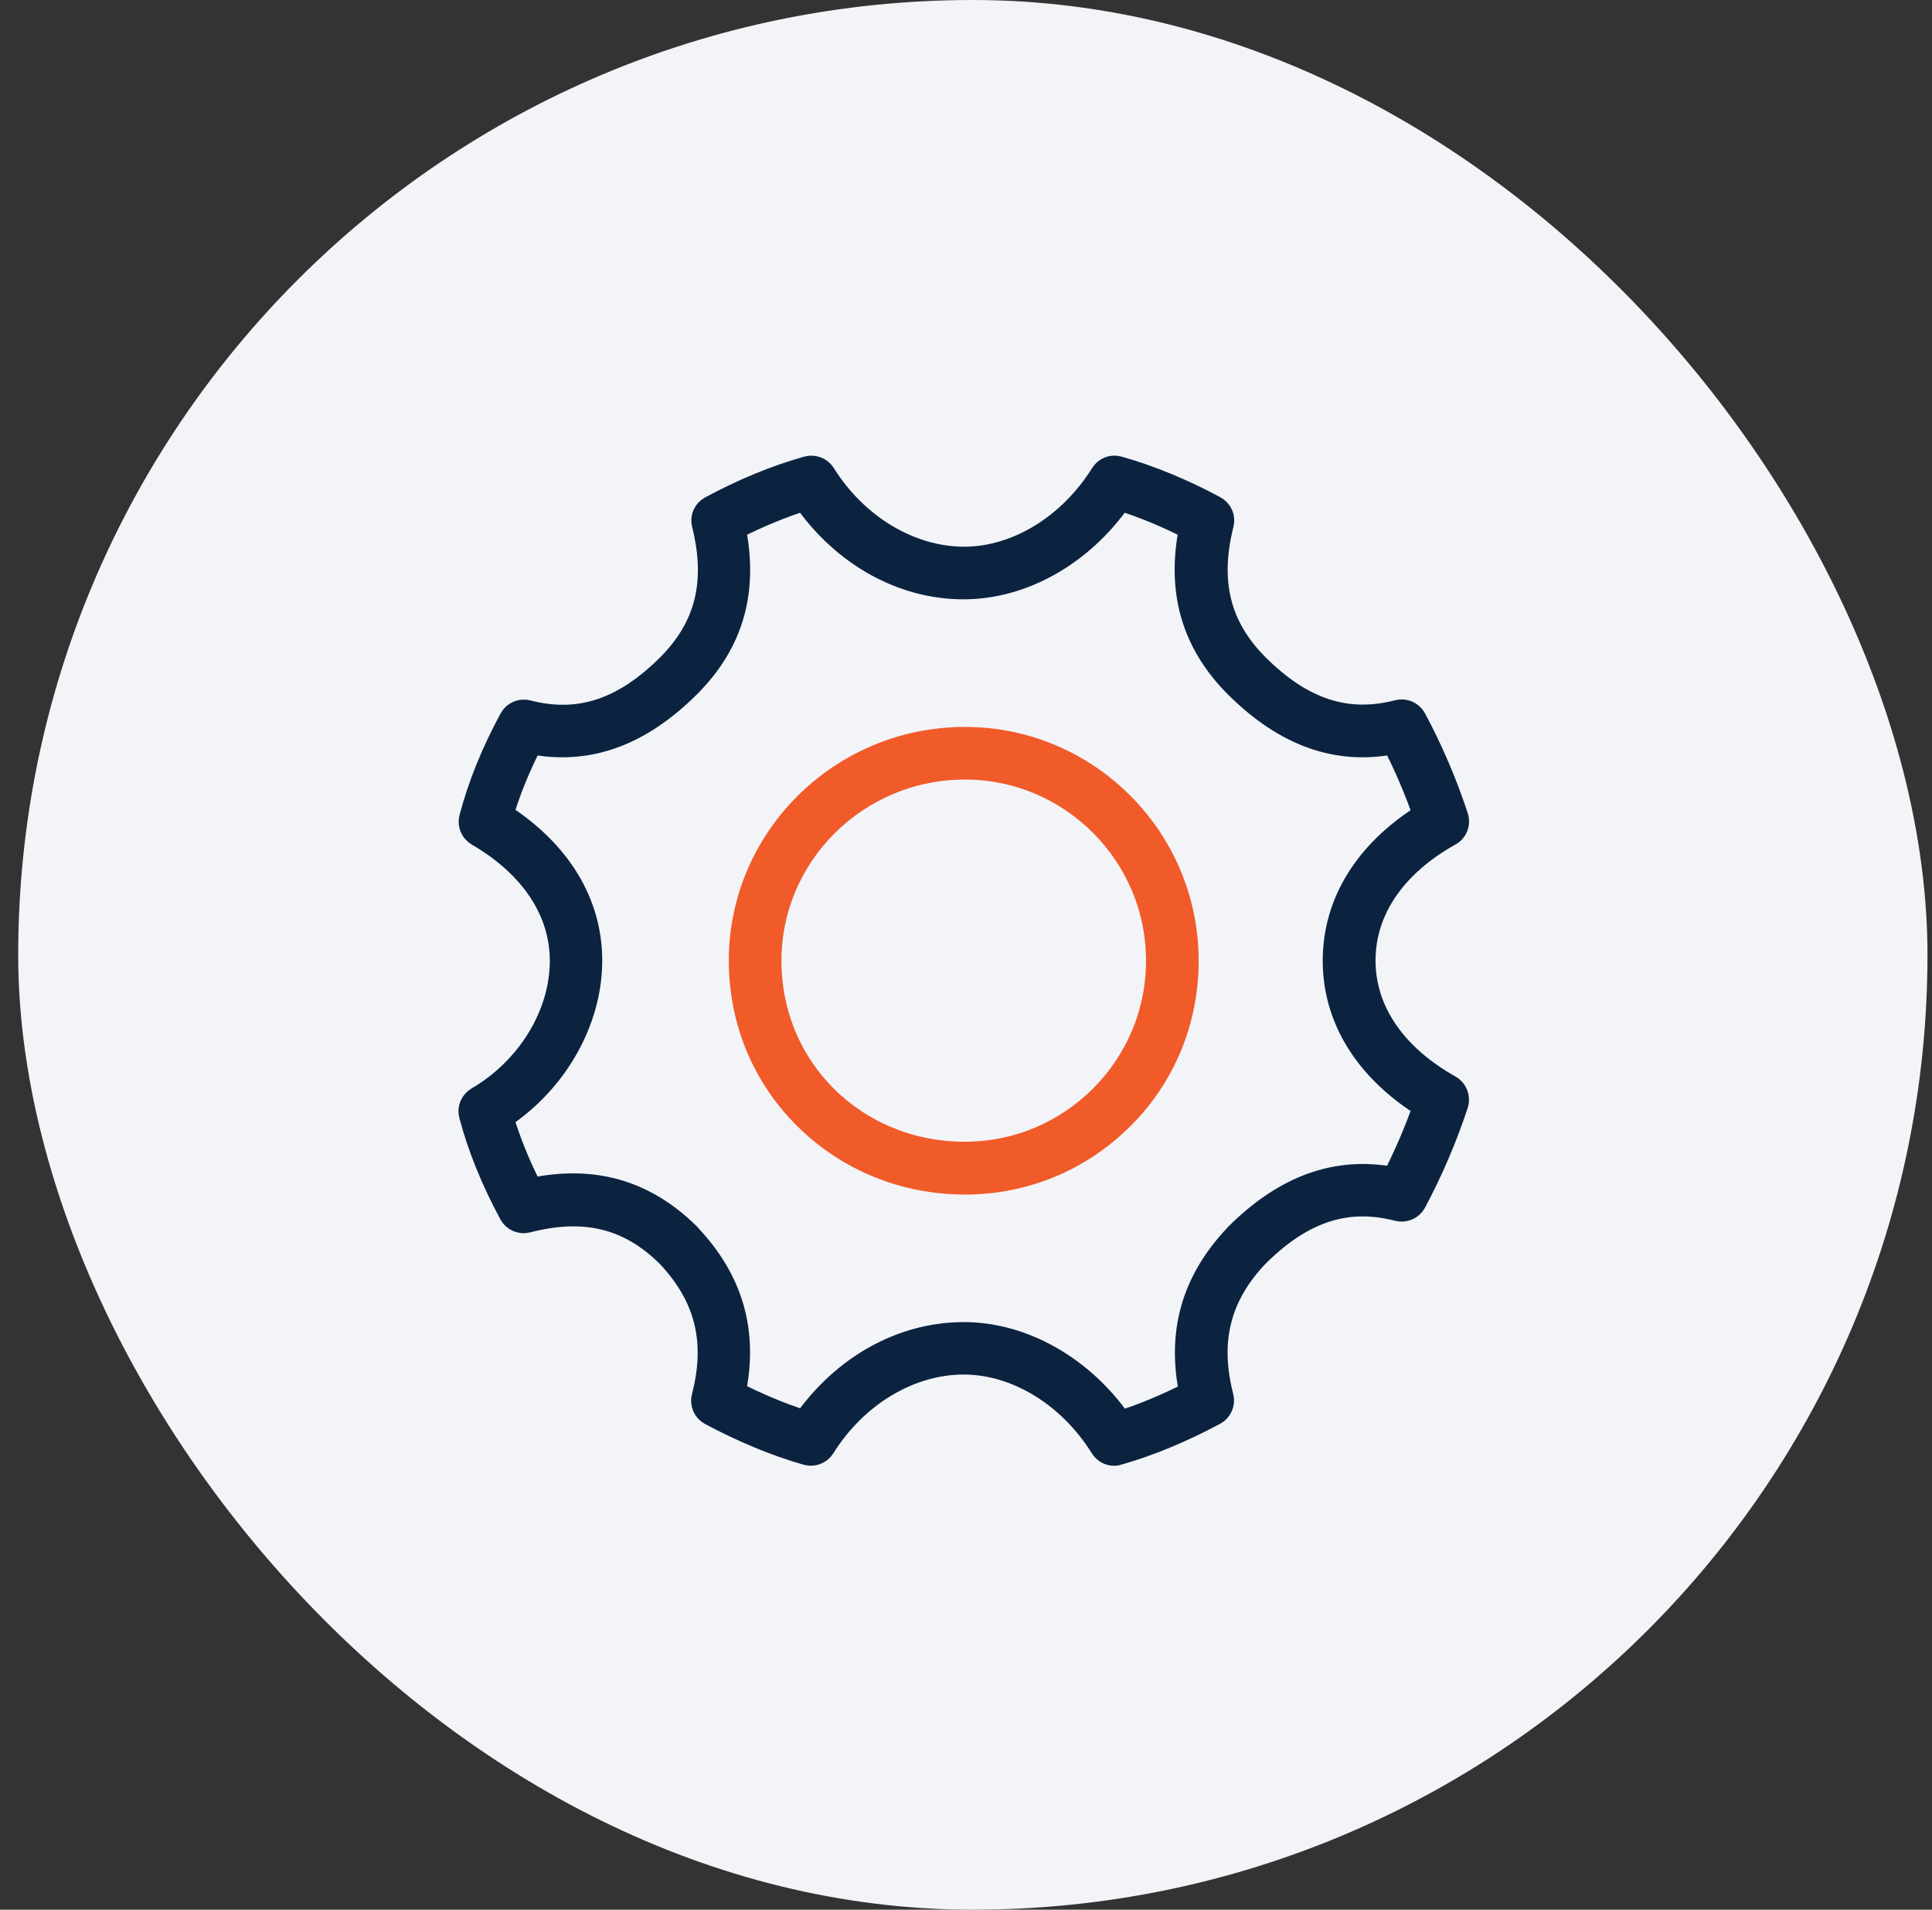
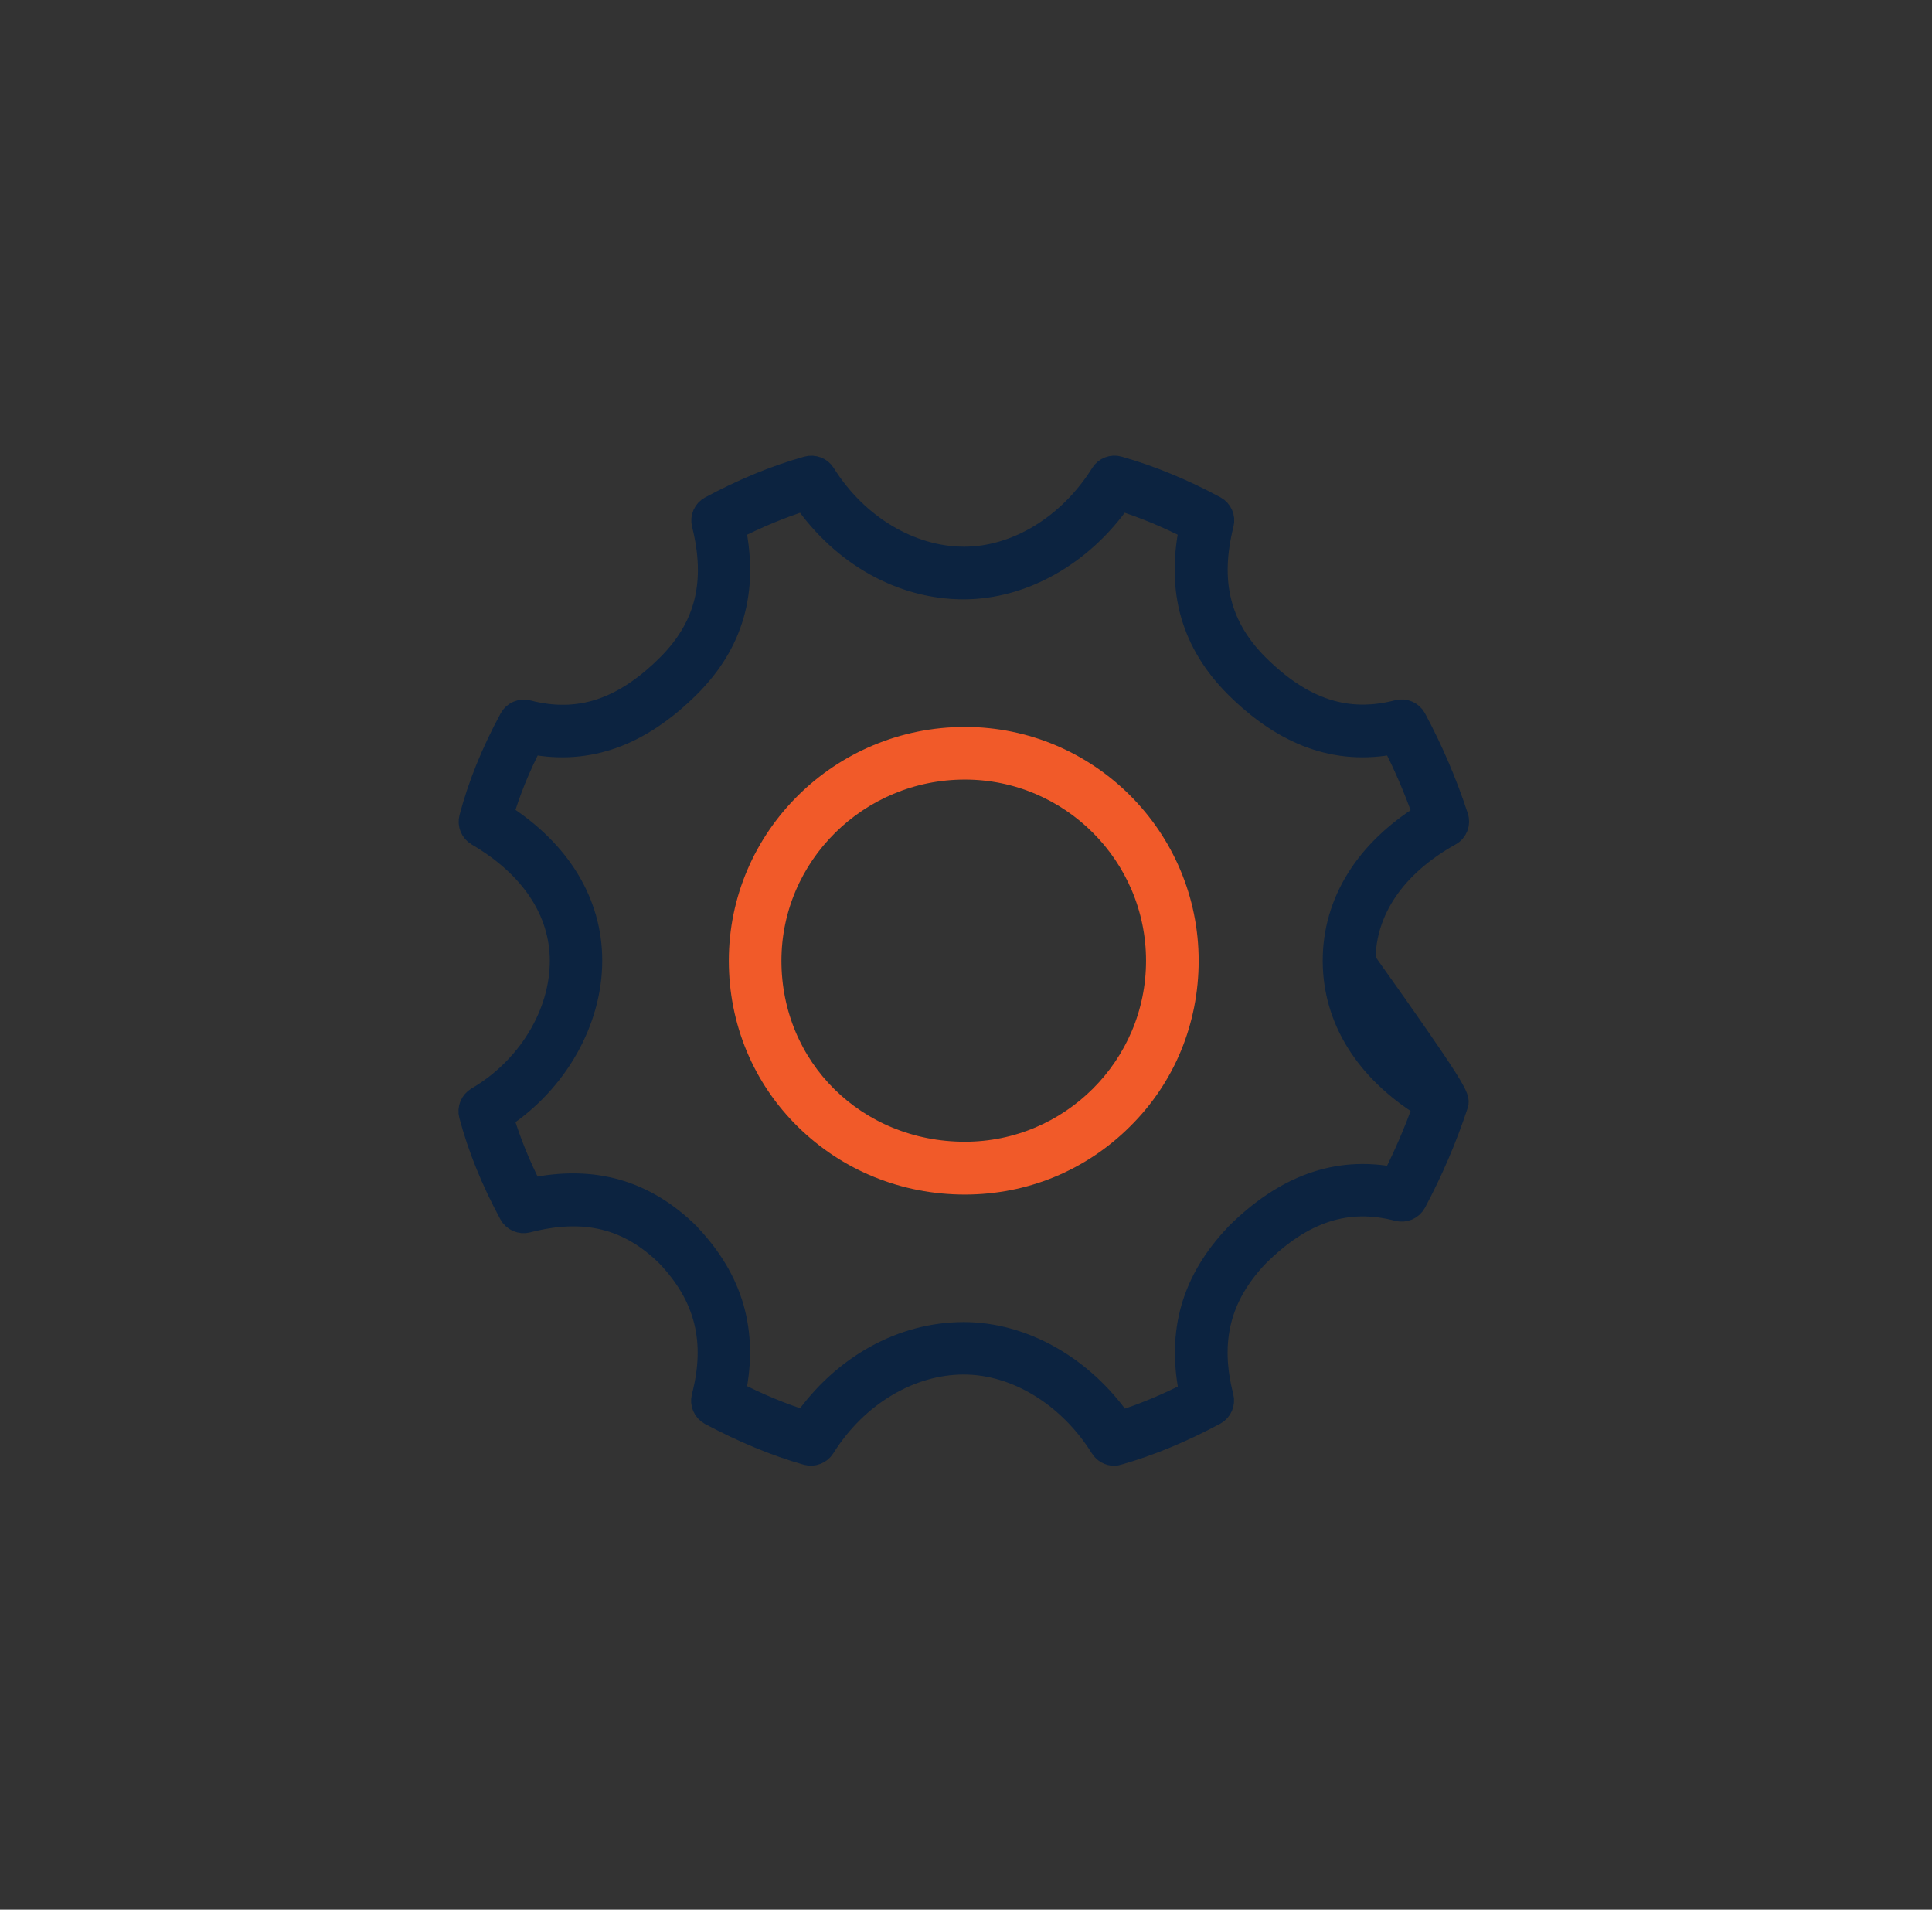
<svg xmlns="http://www.w3.org/2000/svg" width="85" height="84" viewBox="0 0 85 84" fill="none">
  <rect x="0" y="0" width="85" height="84" fill="#333333" stroke="none" />
-   <rect x="0.801" width="84" height="84" rx="42" fill="#F2F4F8" />
-   <path d="M49.02 63.975C48.799 63.975 48.587 63.864 48.46 63.661C47.034 61.378 44.709 59.961 42.4 59.961C40.024 59.961 37.665 61.378 36.239 63.661C36.086 63.907 35.781 64.026 35.501 63.949C34.126 63.559 32.7 62.965 31.249 62.193C30.986 62.048 30.85 61.743 30.927 61.446C31.563 59.002 31.071 57.033 29.391 55.251C27.685 53.553 25.724 53.07 23.204 53.723C22.907 53.8 22.601 53.664 22.457 53.401C21.651 51.907 21.074 50.481 20.692 49.047C20.616 48.759 20.743 48.462 20.997 48.309C23.238 47.002 24.689 44.626 24.689 42.266C24.689 40.068 23.382 38.1 21.006 36.716C20.751 36.563 20.624 36.267 20.7 35.978C21.082 34.535 21.659 33.11 22.466 31.616C22.61 31.353 22.915 31.217 23.212 31.293C25.461 31.879 27.43 31.234 29.407 29.257C31.088 27.568 31.572 25.599 30.935 23.053C30.859 22.765 30.994 22.459 31.266 22.315C32.692 21.551 34.117 20.957 35.518 20.567C35.798 20.49 36.103 20.601 36.256 20.847C37.682 23.13 40.05 24.547 42.417 24.547C44.726 24.547 47.051 23.13 48.477 20.847C48.629 20.601 48.935 20.482 49.215 20.567C50.615 20.965 52.041 21.551 53.458 22.315C53.721 22.459 53.857 22.765 53.781 23.053C53.144 25.599 53.636 27.568 55.317 29.257C57.294 31.226 59.254 31.87 61.503 31.285C61.792 31.209 62.106 31.344 62.25 31.607C62.971 32.948 63.599 34.4 64.1 35.927C64.202 36.224 64.075 36.555 63.795 36.708C61.359 38.066 60.018 40.035 60.018 42.249C60.018 44.456 61.359 46.425 63.795 47.791C64.066 47.944 64.194 48.275 64.1 48.572C63.599 50.091 62.971 51.542 62.25 52.892C62.106 53.155 61.8 53.29 61.503 53.214C59.254 52.628 57.294 53.273 55.317 55.242C53.636 57.016 53.144 58.985 53.772 61.437C53.849 61.734 53.713 62.04 53.45 62.184C52.007 62.956 50.581 63.55 49.206 63.941C49.139 63.966 49.079 63.975 49.02 63.975ZM42.4 58.654C45.014 58.654 47.62 60.139 49.3 62.549C50.301 62.235 51.337 61.802 52.38 61.268C51.829 58.594 52.482 56.328 54.366 54.343C54.366 54.334 54.375 54.334 54.375 54.326C56.539 52.17 58.813 51.355 61.308 51.831C61.817 50.829 62.276 49.769 62.666 48.665C60.103 47.07 58.694 44.812 58.694 42.258C58.694 39.695 60.103 37.438 62.666 35.842C62.276 34.739 61.826 33.678 61.308 32.677C58.805 33.16 56.53 32.337 54.366 30.182C52.474 28.281 51.812 25.998 52.372 23.24C51.345 22.714 50.301 22.281 49.291 21.967C47.602 24.386 45.006 25.862 42.392 25.862C39.685 25.862 37.096 24.411 35.391 21.967C34.372 22.289 33.345 22.714 32.31 23.24C32.87 26.006 32.217 28.281 30.316 30.182C28.151 32.337 25.877 33.16 23.374 32.677C22.822 33.755 22.398 34.79 22.092 35.834C24.613 37.446 25.996 39.712 25.996 42.249C25.996 44.914 24.477 47.579 22.092 49.157C22.406 50.193 22.822 51.237 23.374 52.314C26.115 51.737 28.389 52.399 30.316 54.309C30.324 54.317 30.324 54.317 30.324 54.326C32.208 56.312 32.861 58.577 32.31 61.251C33.354 61.785 34.389 62.218 35.391 62.532C37.105 60.096 39.685 58.654 42.4 58.654Z" fill="#0C2340" stroke="#0C2340" />
+   <path d="M49.02 63.975C48.799 63.975 48.587 63.864 48.46 63.661C47.034 61.378 44.709 59.961 42.4 59.961C40.024 59.961 37.665 61.378 36.239 63.661C36.086 63.907 35.781 64.026 35.501 63.949C34.126 63.559 32.7 62.965 31.249 62.193C30.986 62.048 30.85 61.743 30.927 61.446C31.563 59.002 31.071 57.033 29.391 55.251C27.685 53.553 25.724 53.07 23.204 53.723C22.907 53.8 22.601 53.664 22.457 53.401C21.651 51.907 21.074 50.481 20.692 49.047C20.616 48.759 20.743 48.462 20.997 48.309C23.238 47.002 24.689 44.626 24.689 42.266C24.689 40.068 23.382 38.1 21.006 36.716C20.751 36.563 20.624 36.267 20.7 35.978C21.082 34.535 21.659 33.11 22.466 31.616C22.61 31.353 22.915 31.217 23.212 31.293C25.461 31.879 27.43 31.234 29.407 29.257C31.088 27.568 31.572 25.599 30.935 23.053C30.859 22.765 30.994 22.459 31.266 22.315C32.692 21.551 34.117 20.957 35.518 20.567C35.798 20.49 36.103 20.601 36.256 20.847C37.682 23.13 40.05 24.547 42.417 24.547C44.726 24.547 47.051 23.13 48.477 20.847C48.629 20.601 48.935 20.482 49.215 20.567C50.615 20.965 52.041 21.551 53.458 22.315C53.721 22.459 53.857 22.765 53.781 23.053C53.144 25.599 53.636 27.568 55.317 29.257C57.294 31.226 59.254 31.87 61.503 31.285C61.792 31.209 62.106 31.344 62.25 31.607C62.971 32.948 63.599 34.4 64.1 35.927C64.202 36.224 64.075 36.555 63.795 36.708C61.359 38.066 60.018 40.035 60.018 42.249C64.066 47.944 64.194 48.275 64.1 48.572C63.599 50.091 62.971 51.542 62.25 52.892C62.106 53.155 61.8 53.29 61.503 53.214C59.254 52.628 57.294 53.273 55.317 55.242C53.636 57.016 53.144 58.985 53.772 61.437C53.849 61.734 53.713 62.04 53.45 62.184C52.007 62.956 50.581 63.55 49.206 63.941C49.139 63.966 49.079 63.975 49.02 63.975ZM42.4 58.654C45.014 58.654 47.62 60.139 49.3 62.549C50.301 62.235 51.337 61.802 52.38 61.268C51.829 58.594 52.482 56.328 54.366 54.343C54.366 54.334 54.375 54.334 54.375 54.326C56.539 52.17 58.813 51.355 61.308 51.831C61.817 50.829 62.276 49.769 62.666 48.665C60.103 47.07 58.694 44.812 58.694 42.258C58.694 39.695 60.103 37.438 62.666 35.842C62.276 34.739 61.826 33.678 61.308 32.677C58.805 33.16 56.53 32.337 54.366 30.182C52.474 28.281 51.812 25.998 52.372 23.24C51.345 22.714 50.301 22.281 49.291 21.967C47.602 24.386 45.006 25.862 42.392 25.862C39.685 25.862 37.096 24.411 35.391 21.967C34.372 22.289 33.345 22.714 32.31 23.24C32.87 26.006 32.217 28.281 30.316 30.182C28.151 32.337 25.877 33.16 23.374 32.677C22.822 33.755 22.398 34.79 22.092 35.834C24.613 37.446 25.996 39.712 25.996 42.249C25.996 44.914 24.477 47.579 22.092 49.157C22.406 50.193 22.822 51.237 23.374 52.314C26.115 51.737 28.389 52.399 30.316 54.309C30.324 54.317 30.324 54.317 30.324 54.326C32.208 56.312 32.861 58.577 32.31 61.251C33.354 61.785 34.389 62.218 35.391 62.532C37.105 60.096 39.685 58.654 42.4 58.654Z" fill="#0C2340" stroke="#0C2340" />
  <path d="M42.451 52.044C39.795 52.044 37.317 51.035 35.458 49.21C33.591 47.377 32.565 44.907 32.565 42.26C32.565 36.862 37.003 32.475 42.451 32.475C47.849 32.475 52.236 36.862 52.236 42.26C52.236 44.899 51.218 47.368 49.359 49.201C47.518 51.035 45.065 52.044 42.451 52.044ZM42.451 33.79C37.724 33.79 33.88 37.592 33.88 42.26C33.88 47.003 37.639 50.721 42.451 50.721C47.119 50.721 50.921 46.927 50.921 42.26C50.921 37.592 47.119 33.79 42.451 33.79Z" fill="#F15A29" stroke="#F15A29" />
</svg>